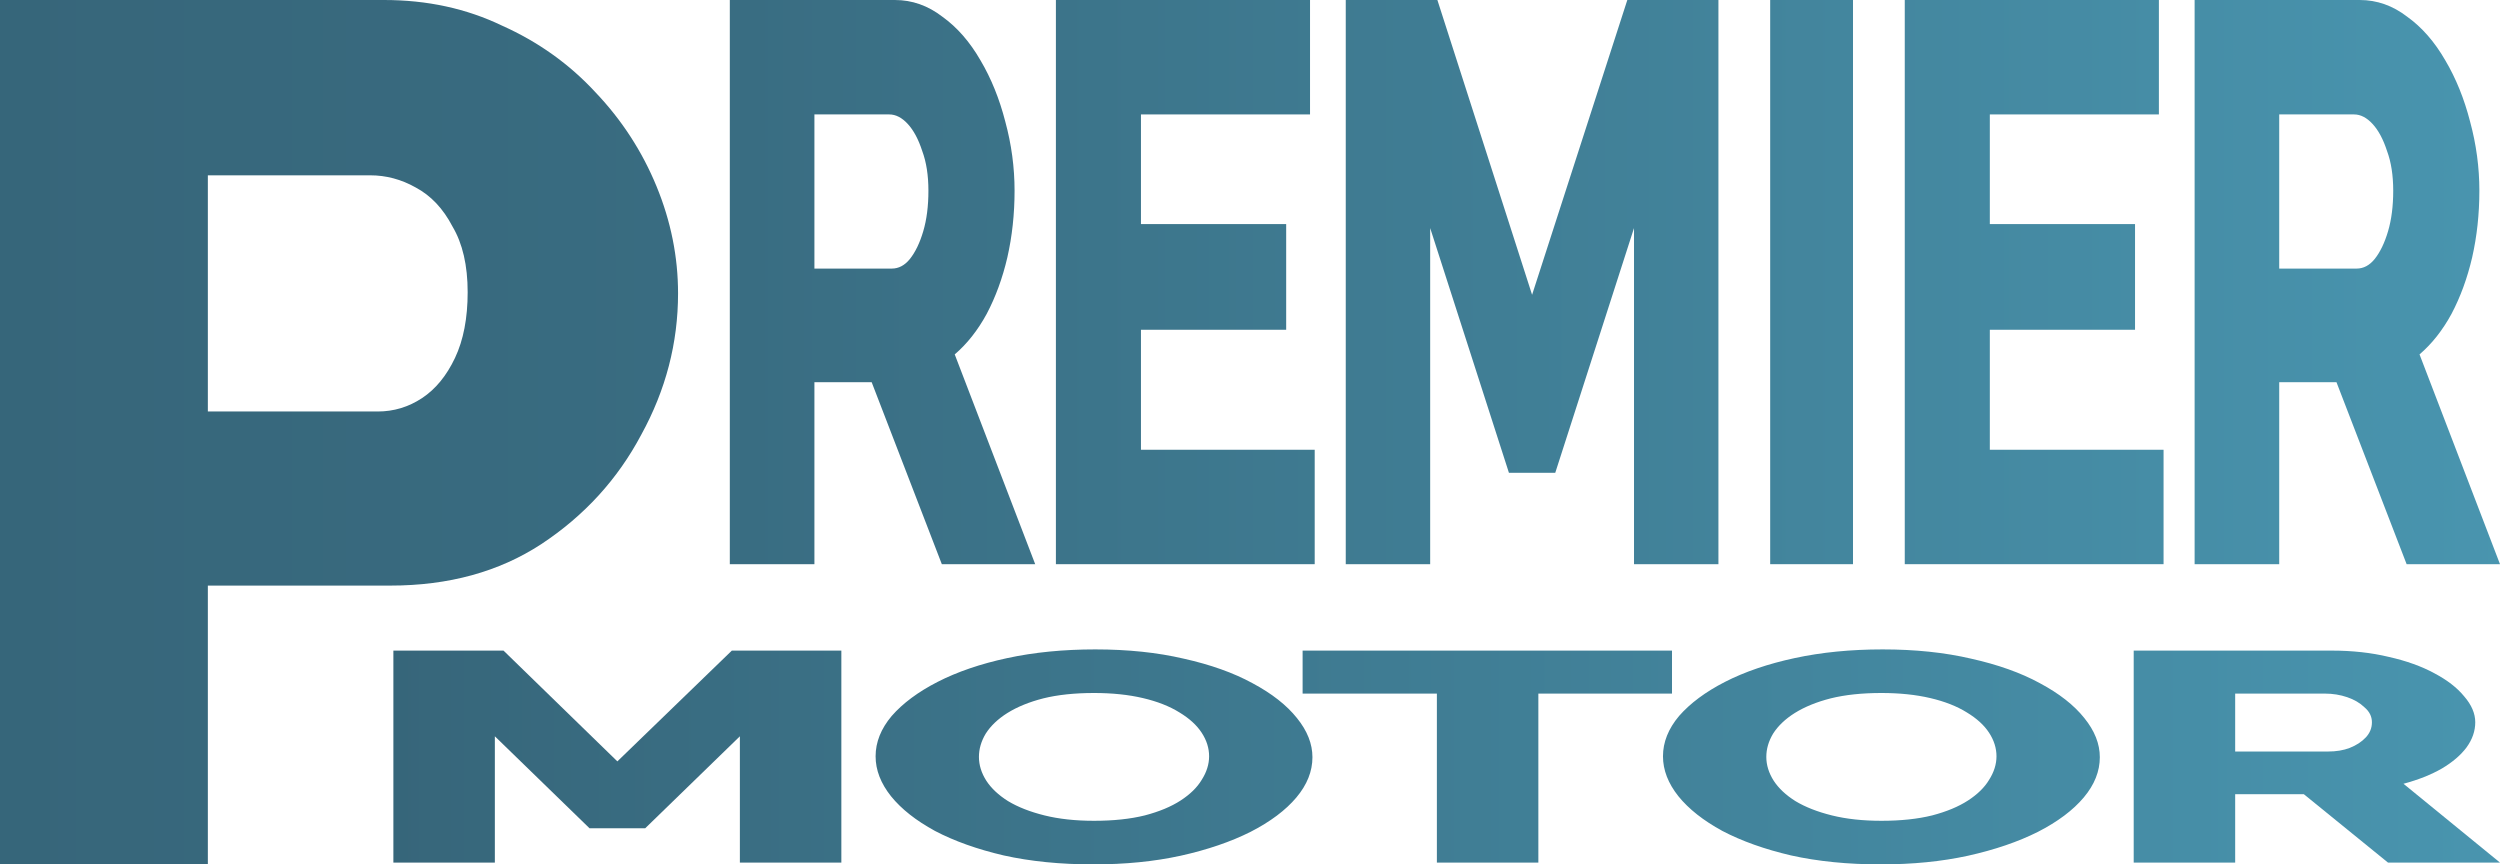
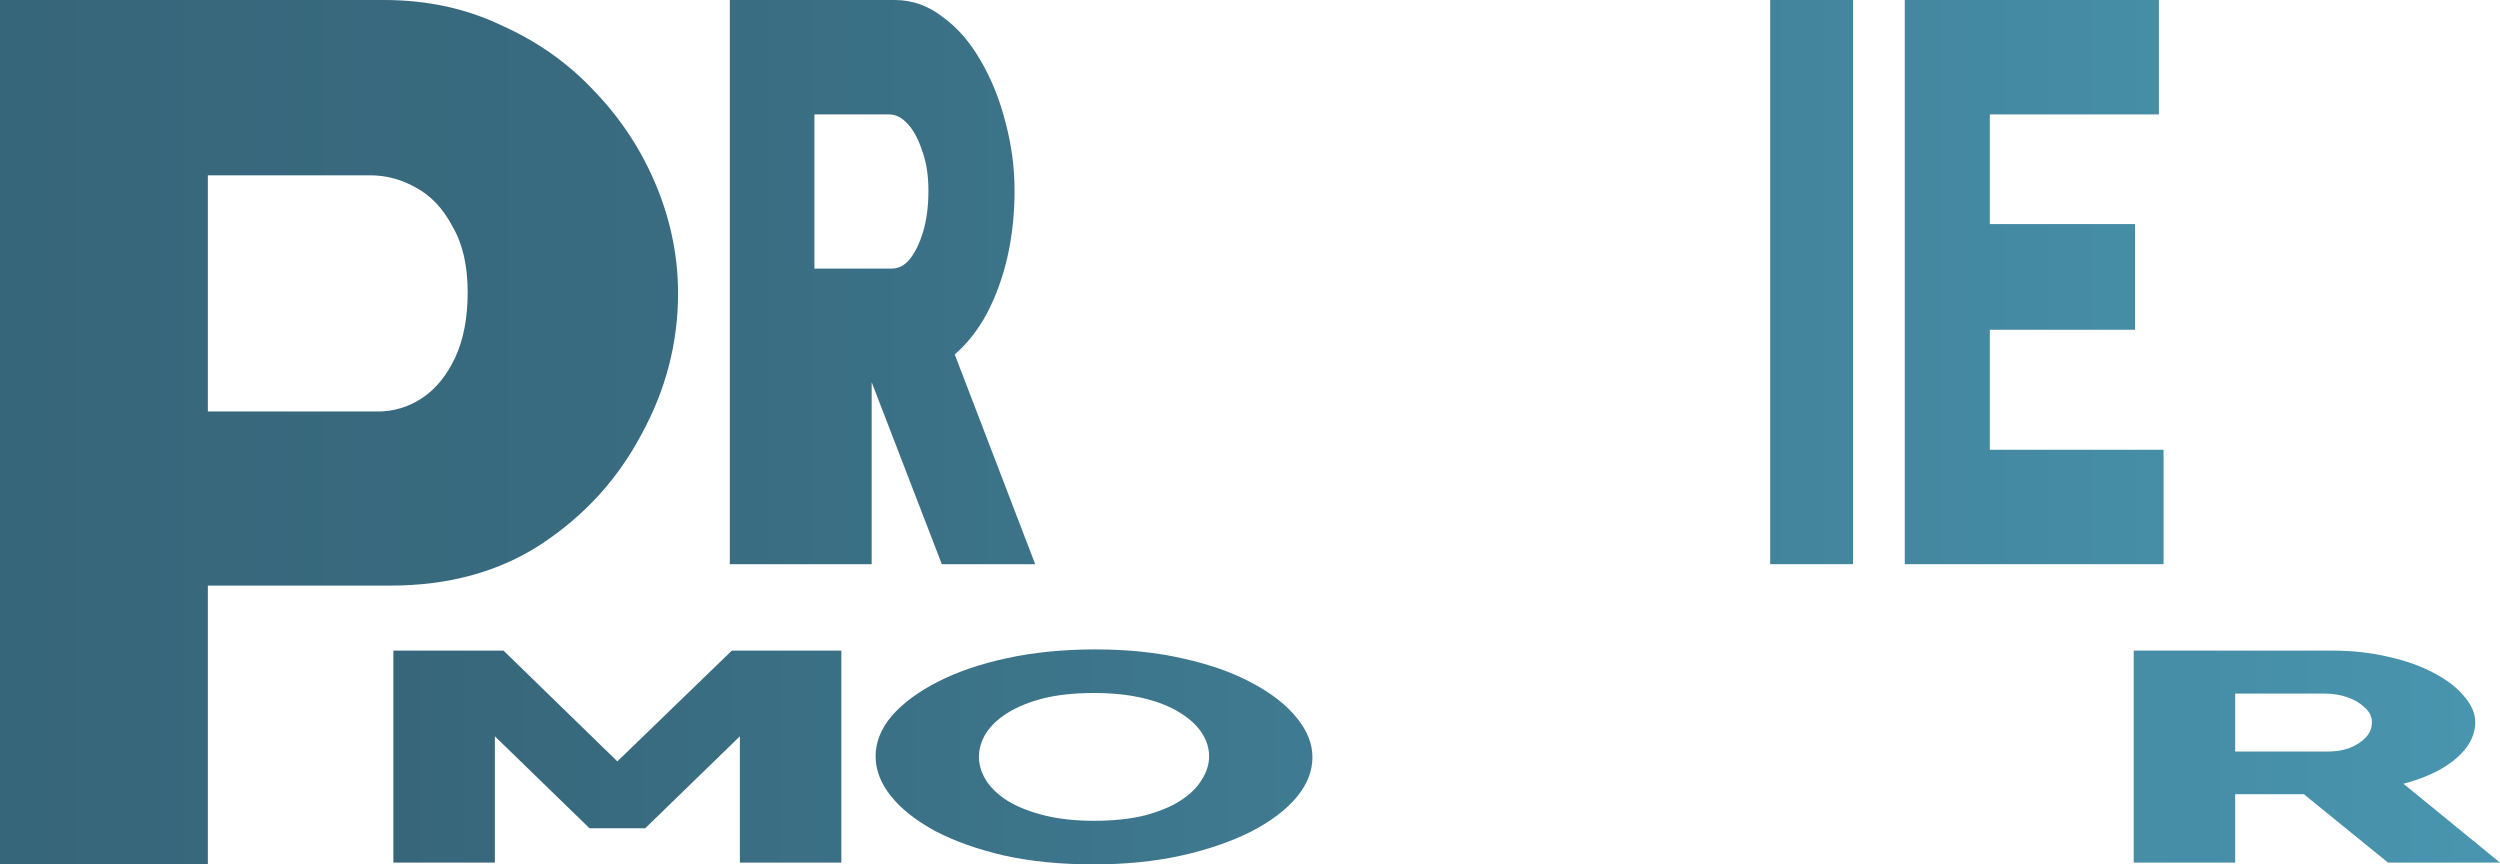
<svg xmlns="http://www.w3.org/2000/svg" width="483" height="167" viewBox="0 0 483 167" fill="none">
-   <path d="M424 109V0H455.892C459.214 0 462.27 1.075 465.061 3.224C467.918 5.271 470.376 8.085 472.436 11.668C474.495 15.147 476.09 19.088 477.22 23.489C478.416 27.89 479.014 32.342 479.014 36.845C479.014 41.348 478.548 45.647 477.618 49.741C476.688 53.732 475.359 57.366 473.632 60.641C471.904 63.814 469.845 66.424 467.453 68.47L483 109H464.961L451.407 73.844H440.345V109H424ZM440.345 51.89H455.294C456.623 51.89 457.785 51.276 458.782 50.048C459.845 48.717 460.709 46.926 461.373 44.675C462.038 42.423 462.37 39.813 462.37 36.845C462.37 33.877 461.971 31.318 461.174 29.169C460.443 26.917 459.513 25.177 458.383 23.949C457.254 22.721 456.058 22.107 454.796 22.107H440.345V51.89Z" fill="url(#paint0_linear_2222_110)" />
  <path d="M418 86.893V109H368V0H417.098V22.107H384.433V43.293H412.489V63.711H384.433V86.893H418Z" fill="url(#paint1_linear_2222_110)" />
  <path d="M342 109V0H358V109H342Z" fill="url(#paint2_linear_2222_110)" />
-   <path d="M315.691 109V44.061L300.475 91.345H291.525L276.309 44.061V109H260V0H277.702L296 56.956L314.398 0H332V109H315.691Z" fill="url(#paint3_linear_2222_110)" />
-   <path d="M254 86.893V109H204V0H253.098V22.107H220.433V43.293H248.489V63.711H220.433V86.893H254Z" fill="url(#paint4_linear_2222_110)" />
-   <path d="M141 109V0H172.892C176.214 0 179.27 1.075 182.061 3.224C184.918 5.271 187.376 8.085 189.436 11.668C191.495 15.147 193.09 19.088 194.22 23.489C195.416 27.89 196.014 32.342 196.014 36.845C196.014 41.348 195.548 45.647 194.618 49.741C193.688 53.732 192.359 57.366 190.632 60.641C188.904 63.814 186.845 66.424 184.453 68.47L200 109H181.961L168.407 73.844H157.345V109H141ZM157.345 51.89H172.294C173.623 51.89 174.785 51.276 175.782 50.048C176.845 48.717 177.709 46.926 178.373 44.675C179.038 42.423 179.37 39.813 179.37 36.845C179.37 33.877 178.971 31.318 178.174 29.169C177.443 26.917 176.513 25.177 175.383 23.949C174.254 22.721 173.058 22.107 171.796 22.107H157.345V51.89Z" fill="url(#paint5_linear_2222_110)" />
+   <path d="M141 109V0H172.892C176.214 0 179.27 1.075 182.061 3.224C184.918 5.271 187.376 8.085 189.436 11.668C191.495 15.147 193.09 19.088 194.22 23.489C195.416 27.89 196.014 32.342 196.014 36.845C196.014 41.348 195.548 45.647 194.618 49.741C193.688 53.732 192.359 57.366 190.632 60.641C188.904 63.814 186.845 66.424 184.453 68.47L200 109H181.961L168.407 73.844V109H141ZM157.345 51.89H172.294C173.623 51.89 174.785 51.276 175.782 50.048C176.845 48.717 177.709 46.926 178.373 44.675C179.038 42.423 179.37 39.813 179.37 36.845C179.37 33.877 178.971 31.318 178.174 29.169C177.443 26.917 176.513 25.177 175.383 23.949C174.254 22.721 173.058 22.107 171.796 22.107H157.345V51.89Z" fill="url(#paint5_linear_2222_110)" />
  <path d="M0 167V0H74.192C82.518 0 90.108 1.646 96.965 4.939C103.984 8.076 110.024 12.388 115.084 17.876C120.145 23.207 124.062 29.245 126.837 35.987C129.612 42.73 131 49.63 131 56.686C131 66.251 128.633 75.346 123.899 83.97C119.328 92.595 112.88 99.651 104.555 105.139C96.393 110.471 86.68 113.137 75.417 113.137H40.157V167H0ZM40.157 79.501H72.968C76.07 79.501 78.927 78.639 81.538 76.914C84.15 75.189 86.272 72.602 87.905 69.152C89.537 65.702 90.353 61.468 90.353 56.451C90.353 51.276 89.374 47.042 87.415 43.749C85.619 40.3 83.252 37.791 80.314 36.222C77.539 34.654 74.601 33.87 71.499 33.87H40.157V79.501Z" fill="url(#paint6_linear_2222_110)" />
  <path d="M412.231 166.654V125.696H450.485C454.47 125.696 458.136 126.1 461.483 126.907C464.91 127.676 467.858 128.734 470.329 130.08C472.8 131.388 474.712 132.868 476.067 134.522C477.502 136.176 478.219 137.849 478.219 139.541C478.219 141.233 477.661 142.848 476.545 144.387C475.429 145.886 473.836 147.252 471.763 148.482C469.691 149.675 467.221 150.655 464.352 151.424L483 166.654H461.363L445.106 153.443H431.836V166.654H412.231ZM431.836 145.194H449.768C451.362 145.194 452.756 144.963 453.952 144.502C455.227 144.002 456.263 143.329 457.06 142.483C457.857 141.637 458.255 140.656 458.255 139.541C458.255 138.425 457.777 137.464 456.821 136.656C455.944 135.81 454.828 135.157 453.474 134.695C452.119 134.234 450.684 134.003 449.17 134.003H431.836V145.194Z" fill="url(#paint7_linear_2222_110)" />
-   <path d="M363.367 167C356.991 167 351.213 166.423 346.033 165.269C340.933 164.077 336.51 162.5 332.764 160.539C329.098 158.539 326.269 156.309 324.277 153.847C322.284 151.347 321.288 148.771 321.288 146.117C321.288 143.387 322.324 140.791 324.396 138.329C326.548 135.868 329.497 133.676 333.242 131.753C337.068 129.792 341.57 128.253 346.751 127.138C351.931 126.023 357.589 125.465 363.726 125.465C370.021 125.465 375.72 126.061 380.82 127.253C386 128.407 390.423 129.984 394.089 131.984C397.835 133.984 400.704 136.233 402.696 138.733C404.689 141.195 405.685 143.714 405.685 146.29C405.685 149.021 404.649 151.617 402.577 154.078C400.505 156.539 397.556 158.751 393.731 160.712C389.905 162.635 385.403 164.173 380.222 165.327C375.122 166.442 369.503 167 363.367 167ZM341.252 146.233C341.252 147.809 341.73 149.348 342.686 150.848C343.642 152.309 345.037 153.617 346.87 154.77C348.783 155.924 351.134 156.847 353.923 157.539C356.712 158.232 359.9 158.578 363.486 158.578C367.232 158.578 370.5 158.232 373.289 157.539C376.078 156.809 378.389 155.847 380.222 154.655C382.055 153.463 383.41 152.136 384.287 150.674C385.243 149.175 385.721 147.656 385.721 146.117C385.721 144.54 385.243 143.021 384.287 141.56C383.33 140.098 381.896 138.791 379.983 137.637C378.071 136.445 375.72 135.522 372.93 134.868C370.141 134.214 366.993 133.887 363.486 133.887C359.741 133.887 356.473 134.234 353.684 134.926C350.974 135.618 348.663 136.56 346.751 137.752C344.918 138.906 343.523 140.233 342.567 141.733C341.69 143.194 341.252 144.694 341.252 146.233Z" fill="url(#paint8_linear_2222_110)" />
-   <path d="M323.031 134.003H297.21V166.654H277.605V134.003H251.664V125.696H323.031V134.003Z" fill="url(#paint9_linear_2222_110)" />
  <path d="M211.245 167C204.869 167 199.091 166.423 193.911 165.269C188.811 164.077 184.388 162.5 180.642 160.539C176.976 158.539 174.147 156.309 172.155 153.847C170.162 151.347 169.166 148.771 169.166 146.117C169.166 143.387 170.202 140.791 172.274 138.329C174.426 135.868 177.375 133.676 181.12 131.753C184.946 129.792 189.448 128.253 194.629 127.138C199.809 126.023 205.467 125.465 211.604 125.465C217.899 125.465 223.598 126.061 228.698 127.253C233.878 128.407 238.301 129.984 241.967 131.984C245.713 133.984 248.582 136.233 250.574 138.733C252.567 141.195 253.563 143.714 253.563 146.29C253.563 149.021 252.527 151.617 250.455 154.078C248.383 156.539 245.434 158.751 241.609 160.712C237.783 162.635 233.28 164.173 228.1 165.327C223 166.442 217.381 167 211.245 167ZM189.13 146.233C189.13 147.809 189.608 149.348 190.564 150.848C191.52 152.309 192.915 153.617 194.748 154.77C196.661 155.924 199.012 156.847 201.801 157.539C204.59 158.232 207.778 158.578 211.364 158.578C215.11 158.578 218.378 158.232 221.167 157.539C223.956 156.809 226.267 155.847 228.1 154.655C229.933 153.463 231.288 152.136 232.165 150.674C233.121 149.175 233.599 147.656 233.599 146.117C233.599 144.54 233.121 143.021 232.165 141.56C231.208 140.098 229.774 138.791 227.861 137.637C225.949 136.445 223.598 135.522 220.808 134.868C218.019 134.214 214.871 133.887 211.364 133.887C207.619 133.887 204.351 134.234 201.562 134.926C198.852 135.618 196.541 136.56 194.629 137.752C192.796 138.906 191.401 140.233 190.445 141.733C189.568 143.194 189.13 144.694 189.13 146.233Z" fill="url(#paint10_linear_2222_110)" />
  <path d="M142.944 166.654V142.252L124.654 160.02H113.895L95.605 142.252V166.654H76V125.696H97.278L119.274 147.098L141.39 125.696H162.549V166.654H142.944Z" fill="url(#paint11_linear_2222_110)" />
  <defs>
    <linearGradient id="paint0_linear_2222_110" x1="77.336" y1="54.5" x2="484.954" y2="54.5" gradientUnits="userSpaceOnUse">
      <stop stop-color="#366579" />
      <stop offset="1" stop-color="#4995AF" />
    </linearGradient>
    <linearGradient id="paint1_linear_2222_110" x1="75.439" y1="54.5" x2="485.259" y2="54.5" gradientUnits="userSpaceOnUse">
      <stop stop-color="#366579" />
      <stop offset="1" stop-color="#4995AF" />
    </linearGradient>
    <linearGradient id="paint2_linear_2222_110" x1="82.493" y1="54.5" x2="481.517" y2="54.5" gradientUnits="userSpaceOnUse">
      <stop stop-color="#366579" />
      <stop offset="1" stop-color="#4995AF" />
    </linearGradient>
    <linearGradient id="paint3_linear_2222_110" x1="77.056" y1="54.5" x2="483.797" y2="54.5" gradientUnits="userSpaceOnUse">
      <stop stop-color="#366579" />
      <stop offset="1" stop-color="#4995AF" />
    </linearGradient>
    <linearGradient id="paint4_linear_2222_110" x1="75.647" y1="54.5" x2="485.466" y2="54.5" gradientUnits="userSpaceOnUse">
      <stop stop-color="#366579" />
      <stop offset="1" stop-color="#4995AF" />
    </linearGradient>
    <linearGradient id="paint5_linear_2222_110" x1="76.115" y1="54.5" x2="483.734" y2="54.5" gradientUnits="userSpaceOnUse">
      <stop stop-color="#366579" />
      <stop offset="1" stop-color="#4995AF" />
    </linearGradient>
    <linearGradient id="paint6_linear_2222_110" x1="-16.65" y1="83.5" x2="984.827" y2="83.5" gradientUnits="userSpaceOnUse">
      <stop stop-color="#366579" />
      <stop offset="1" stop-color="#4995AF" />
    </linearGradient>
    <linearGradient id="paint7_linear_2222_110" x1="67.872" y1="146.175" x2="485.074" y2="146.175" gradientUnits="userSpaceOnUse">
      <stop stop-color="#366579" />
      <stop offset="1" stop-color="#4995AF" />
    </linearGradient>
    <linearGradient id="paint8_linear_2222_110" x1="67.871" y1="146.175" x2="485.074" y2="146.175" gradientUnits="userSpaceOnUse">
      <stop stop-color="#366579" />
      <stop offset="1" stop-color="#4995AF" />
    </linearGradient>
    <linearGradient id="paint9_linear_2222_110" x1="67.871" y1="146.175" x2="485.074" y2="146.175" gradientUnits="userSpaceOnUse">
      <stop stop-color="#366579" />
      <stop offset="1" stop-color="#4995AF" />
    </linearGradient>
    <linearGradient id="paint10_linear_2222_110" x1="67.871" y1="146.175" x2="485.074" y2="146.175" gradientUnits="userSpaceOnUse">
      <stop stop-color="#366579" />
      <stop offset="1" stop-color="#4995AF" />
    </linearGradient>
    <linearGradient id="paint11_linear_2222_110" x1="67.871" y1="146.175" x2="485.074" y2="146.175" gradientUnits="userSpaceOnUse">
      <stop stop-color="#366579" />
      <stop offset="1" stop-color="#4995AF" />
    </linearGradient>
  </defs>
</svg>